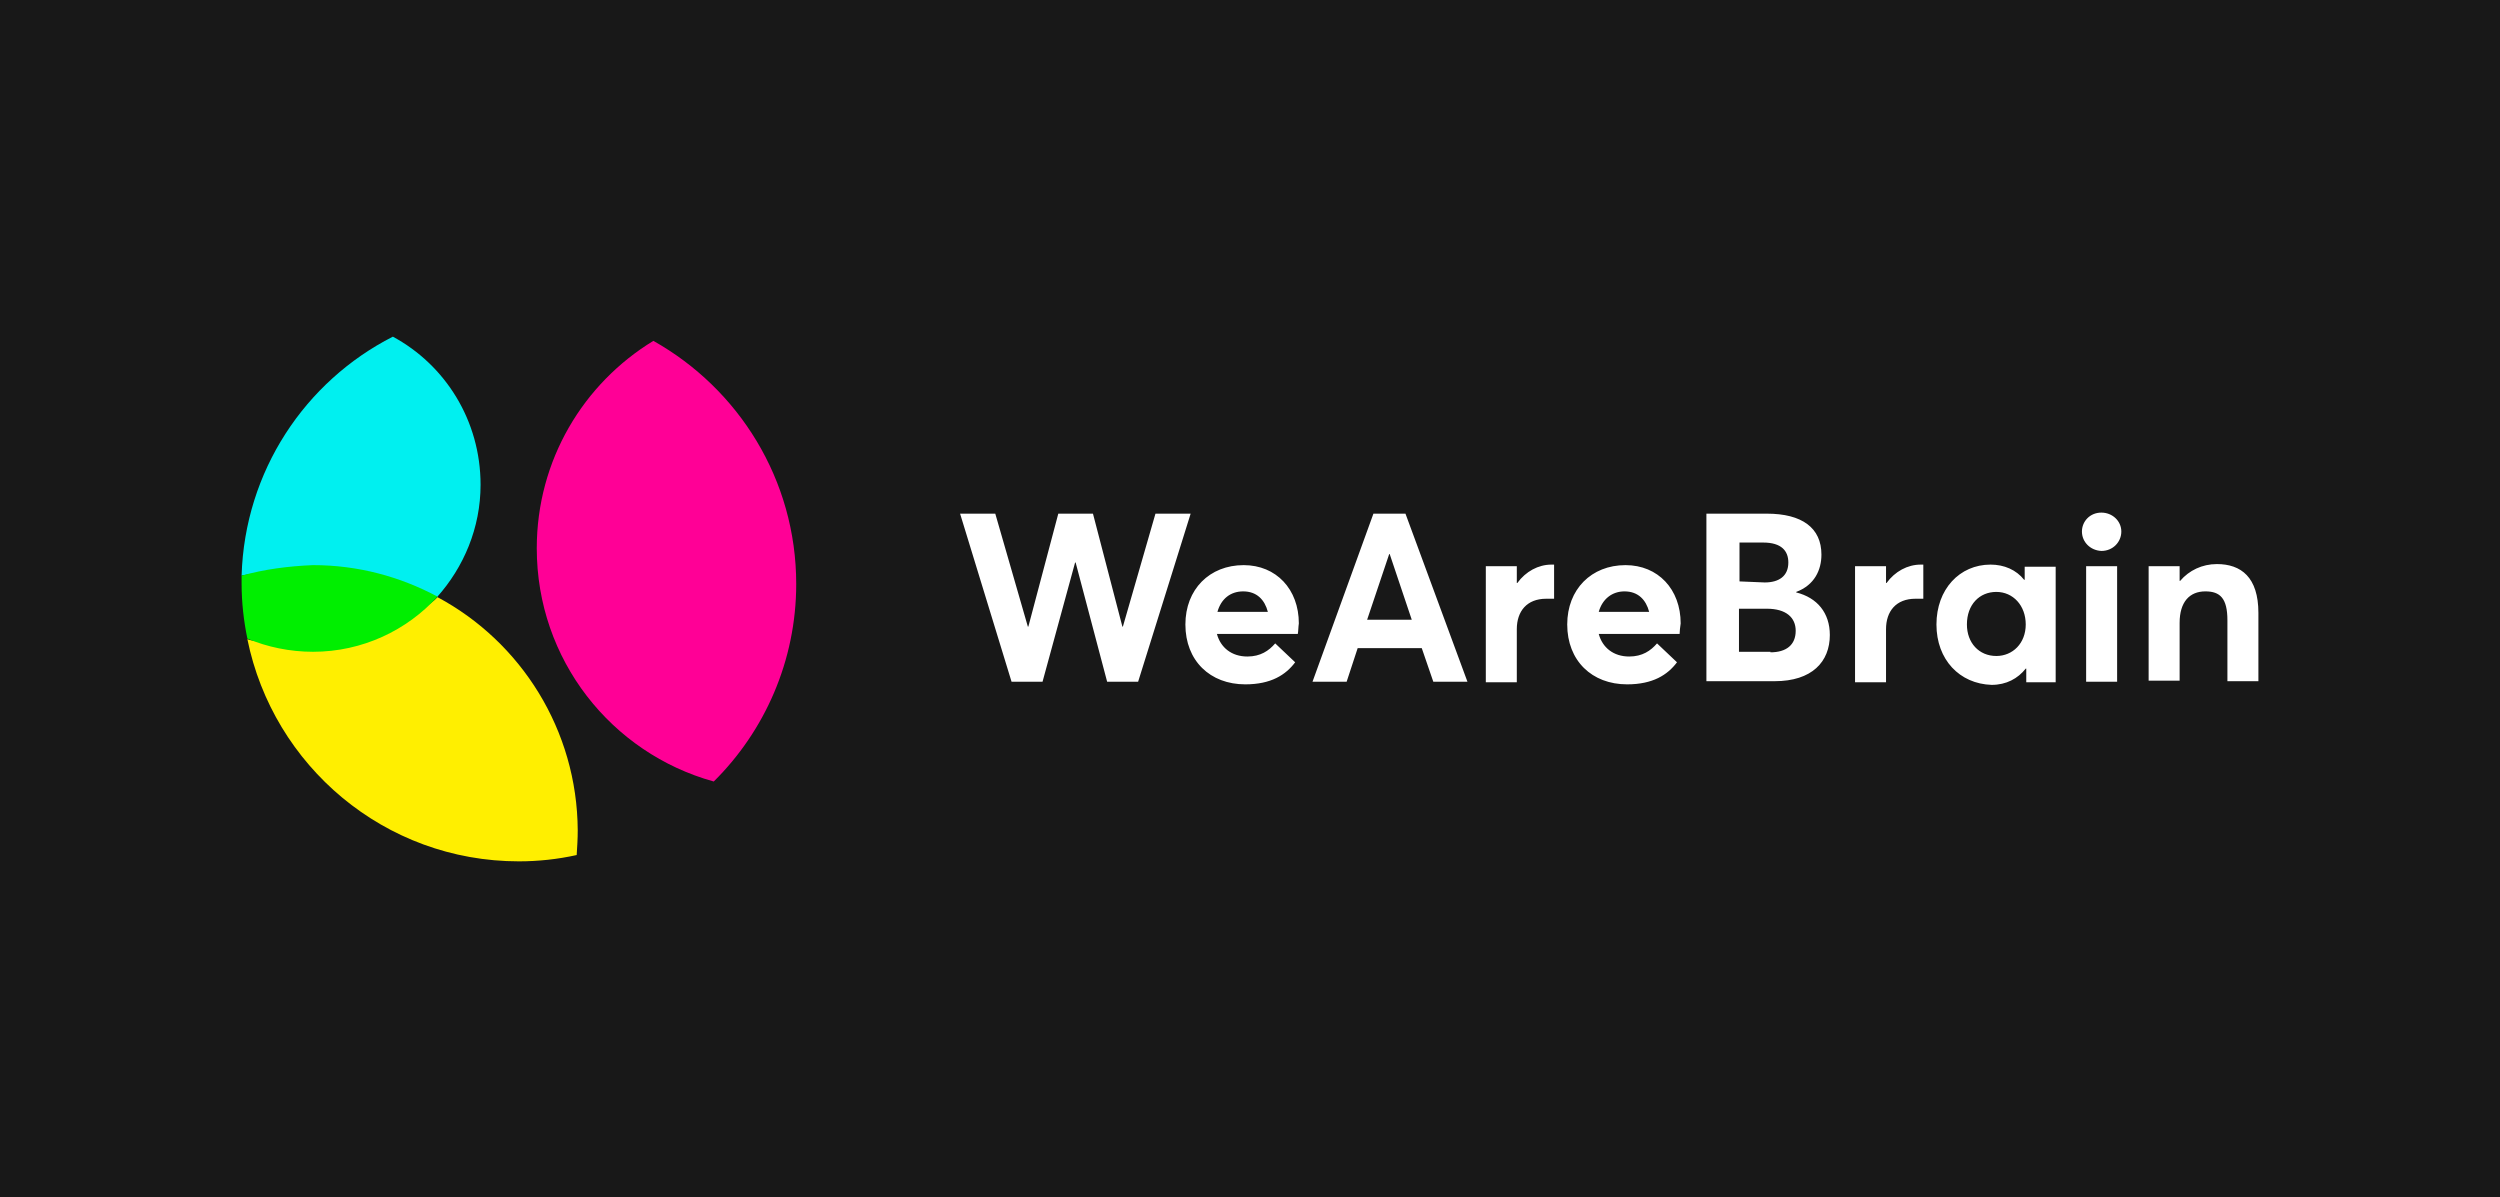
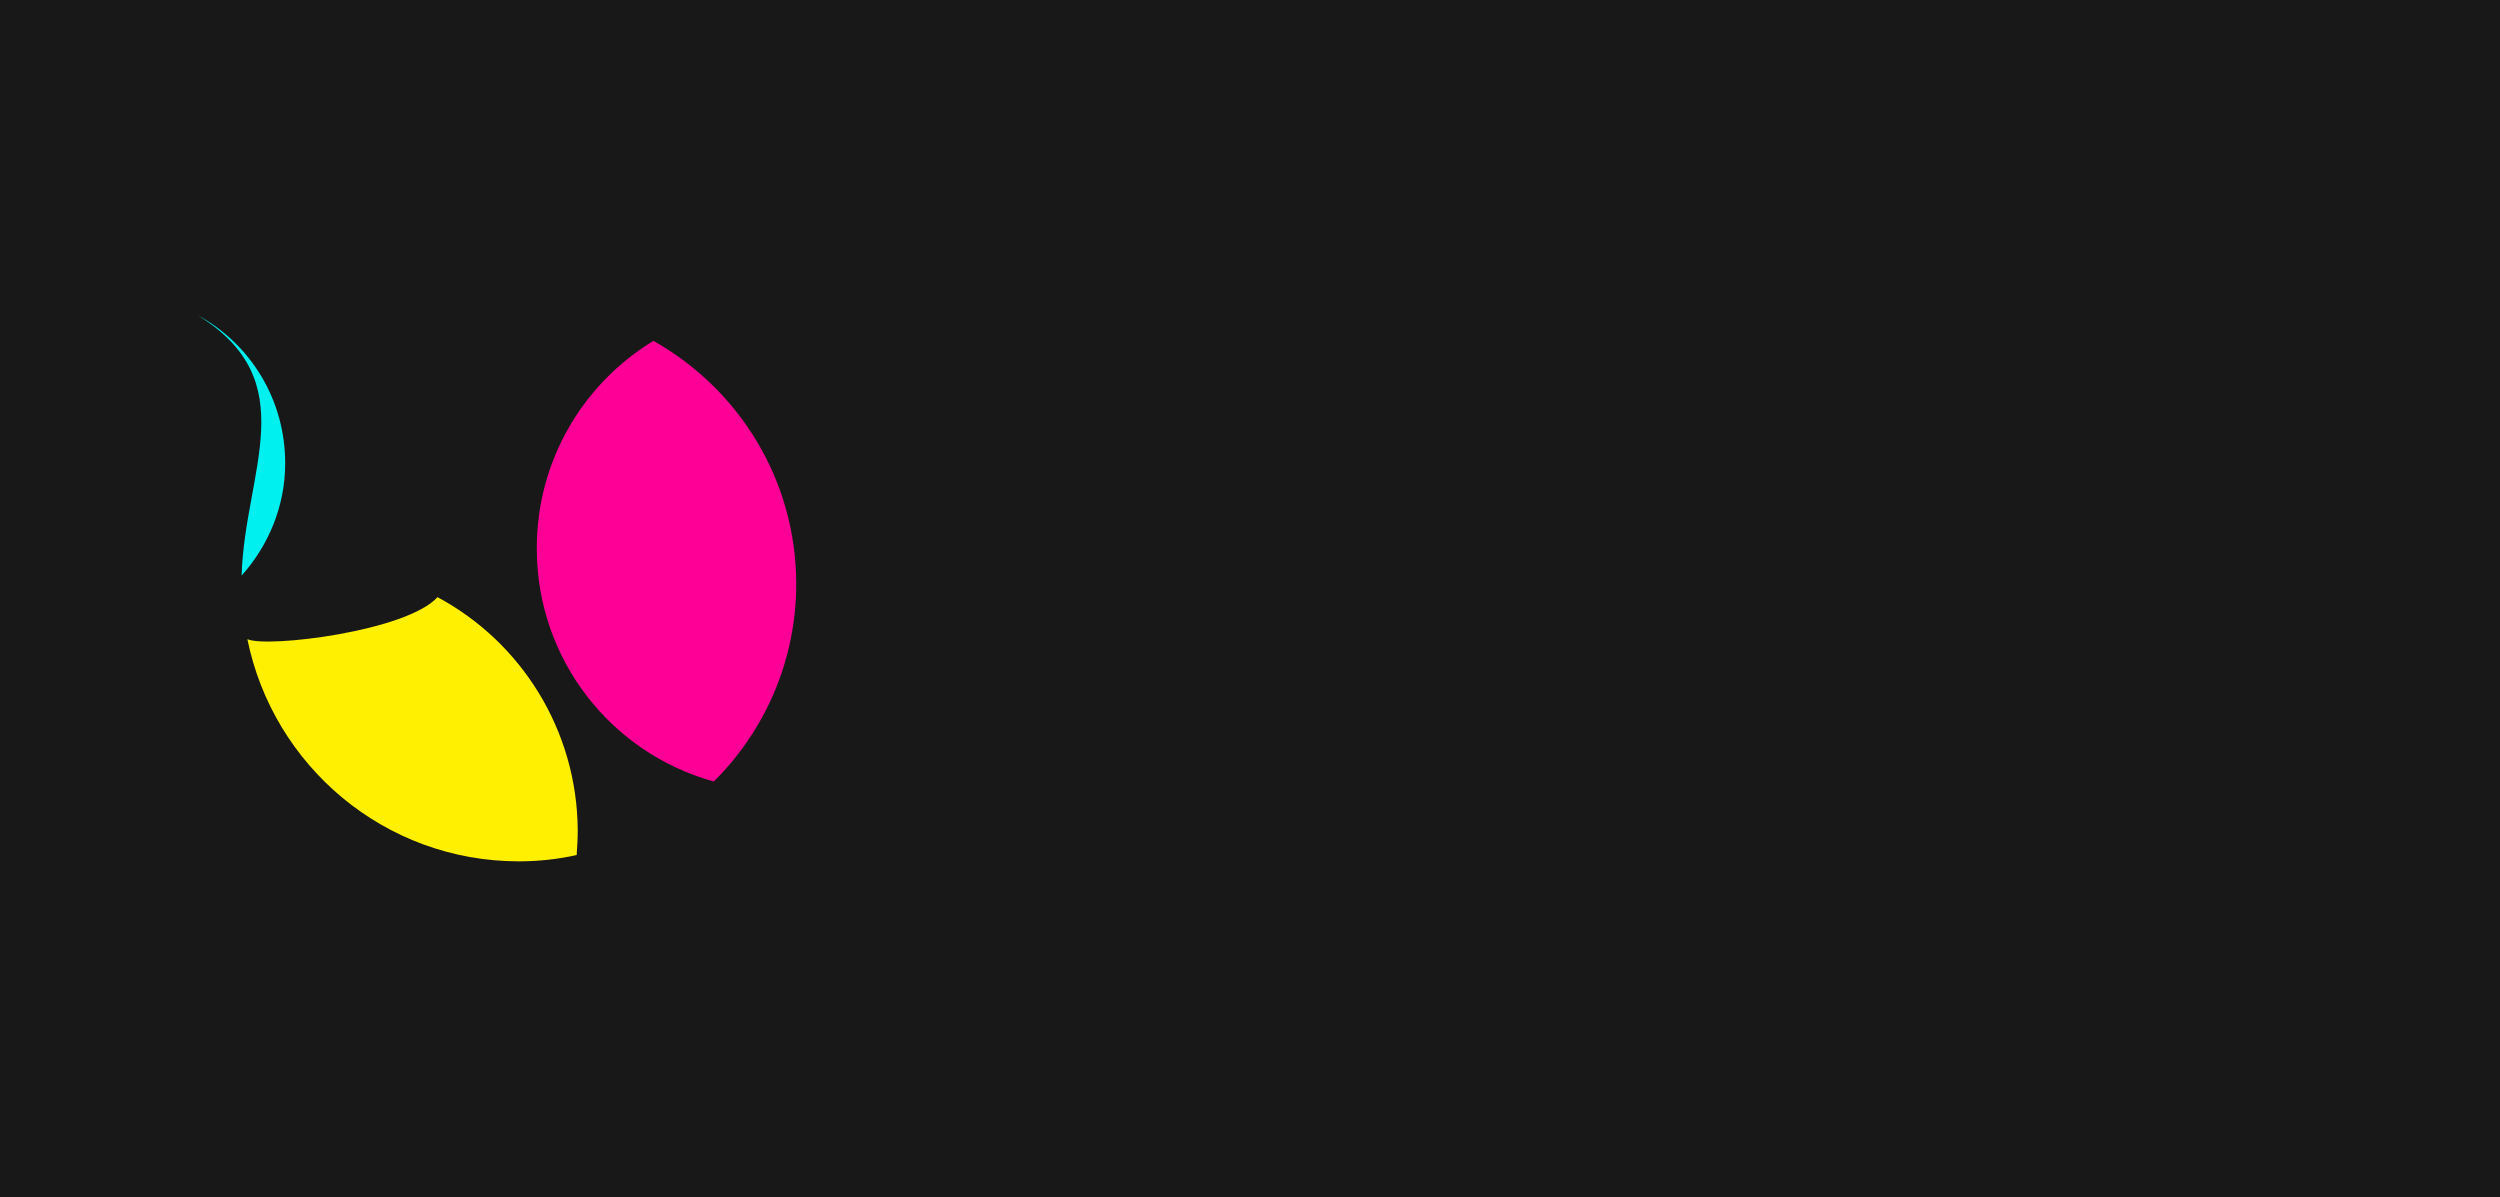
<svg xmlns="http://www.w3.org/2000/svg" version="1.1" id="Layer_1" x="0px" y="0px" viewBox="0 0 476 228" style="enable-background:new 0 0 476 228;" xml:space="preserve">
  <style type="text/css">
	.st0{fill:#181818;}
	.st1{fill:#FF0096;}
	.st2{fill:#FFEF00;}
	.st3{fill:#00F0F0;}
	.st4{fill:#00EF00;}
	.st5{fill:#FFFFFF;}
</style>
  <rect class="st0" width="476" height="228" />
  <path class="st1" d="M151.6,111.2c0-19.9-11-37.2-27.2-46.3c-13.3,8.1-22.2,22.7-22.2,39.5c0,21.2,14.2,39,33.7,44.4  C145.6,139.2,151.6,125.8,151.6,111.2z" />
  <path class="st2" d="M83.3,113.7c-5.9,6.5-32.4,9.7-36.2,8C52,145.8,73.2,164,98.8,164c3.7,0,7.4-0.4,11-1.2  c0.1-1.5,0.2-3.1,0.2-4.7C109.9,139,99.2,122.2,83.3,113.7z" />
-   <path class="st3" d="M46,109.6c4.3-1.2,30.2,0.3,37.2,4.1c5.1-5.7,8.3-13.2,8.3-21.4c0-12.2-6.7-22.8-16.7-28.2  C58.1,72.6,46.6,89.7,46,109.6z" />
-   <path class="st4" d="M46,109.6c0,0.5,0,1.1,0,1.5c0,3.6,0.4,7.1,1.1,10.5c3.8,1.6,8.1,2.5,12.5,2.5c9.4,0,17.9-4.1,23.7-10.5  c-7.1-3.8-15.1-6-23.7-6C54.8,107.8,50.3,108.4,46,109.6z" />
-   <path class="st5" d="M182.8,97.8h6.7l6.2,21.5h0.1l5.7-21.5h6.6l5.6,21.5h0.1l6.2-21.5h6.7l-10,32h-5.9l-6-22.7h-0.1l-6.2,22.7h-5.9  L182.8,97.8z M247.1,120.7h-15.4c0.7,2.6,2.8,4.3,5.8,4.3c2.5,0,4.1-1.1,5.3-2.5l3.8,3.6c-1.8,2.4-4.6,4.2-9.5,4.2  c-6.7,0-11.4-4.5-11.4-11.4c0-6.7,4.6-11.3,11.1-11.3c6.2,0,10.5,4.6,10.5,11.1C247.2,119.3,247.2,120.3,247.1,120.7z M231.8,116.5  h9.6c-0.6-2.3-2.1-3.9-4.7-3.9C234.3,112.6,232.5,114,231.8,116.5z M261.5,97.8h6.1l11.8,32h-6.5l-2.2-6.4h-12.2l-2.1,6.4h-6.5  L261.5,97.8z M268.8,118l-4.2-12.5h-0.1l-4.2,12.5H268.8z M282.9,107.8h5.9v3.2h0.1c1.6-2.2,4-3.5,6.5-3.5h0.5v6.5  c-0.7,0-1.2,0-1.5,0c-3.7,0-5.6,2.4-5.6,5.8v10.1h-5.9V107.8z M319.8,120.7h-15.4c0.7,2.6,2.8,4.3,5.8,4.3c2.5,0,4.1-1.1,5.3-2.5  l3.8,3.6c-1.8,2.4-4.6,4.2-9.5,4.2c-6.7,0-11.4-4.5-11.4-11.4c0-6.7,4.6-11.3,11.1-11.3c6.2,0,10.5,4.6,10.5,11.1  C319.9,119.3,319.8,120.3,319.8,120.7z M304.4,116.5h9.6c-0.6-2.3-2.1-3.9-4.7-3.9C307,112.6,305.1,114,304.4,116.5z M325,97.8h11.4  c6.7,0,10.4,2.7,10.4,7.8c0,2.9-1.3,5.8-4.8,7.1v0.1c4,1,6.4,3.9,6.4,8.1c0,5.1-3.4,8.8-10.5,8.8h-13V97.8z M336,110.9  c2.7,0,4.5-1.2,4.5-3.8c0-2.2-1.3-3.8-4.8-3.8h-4.5v7.4L336,110.9L336,110.9z M337.1,124.2c3,0,4.8-1.4,4.8-4.1  c0-2.5-1.8-4.2-5.5-4.2h-5.3v8.2H337.1z M353.2,107.8h5.9v3.2h0.1c1.6-2.2,4-3.5,6.5-3.5h0.5v6.5c-0.7,0-1.2,0-1.5,0  c-3.7,0-5.6,2.4-5.6,5.8v10.1h-5.9V107.8z M368.7,118.9c0-6.7,4.4-11.4,10.3-11.4c2.6,0,4.9,1,6.4,2.9h0.1v-2.5h5.9v22h-5.6v-2.6  h-0.1c-1.5,1.9-3.7,3.1-6.5,3.1C373.1,130.2,368.7,125.6,368.7,118.9z M385.7,118.9c0-3.6-2.4-6.2-5.6-6.2c-3.2,0-5.6,2.4-5.6,6.2  c0,3.5,2.3,6,5.6,6C383.2,124.9,385.7,122.5,385.7,118.9z M396.4,101.2c0-1.9,1.5-3.6,3.7-3.6c2.1,0,3.8,1.6,3.8,3.6  c0,2-1.6,3.7-3.8,3.7C398,104.8,396.4,103.2,396.4,101.2z M397.2,107.8h5.9v22h-5.9V107.8z M409.1,107.8h5.9v2.8h0.1  c1.7-2,4.2-3.2,7-3.2c4.6,0,7.9,2.5,7.9,9.3v13h-5.9v-11.6c0-4.2-1.4-5.5-4.2-5.5c-3,0-4.9,2-4.9,6v11h-5.9V107.8z" />
+   <path class="st3" d="M46,109.6c5.1-5.7,8.3-13.2,8.3-21.4c0-12.2-6.7-22.8-16.7-28.2  C58.1,72.6,46.6,89.7,46,109.6z" />
</svg>